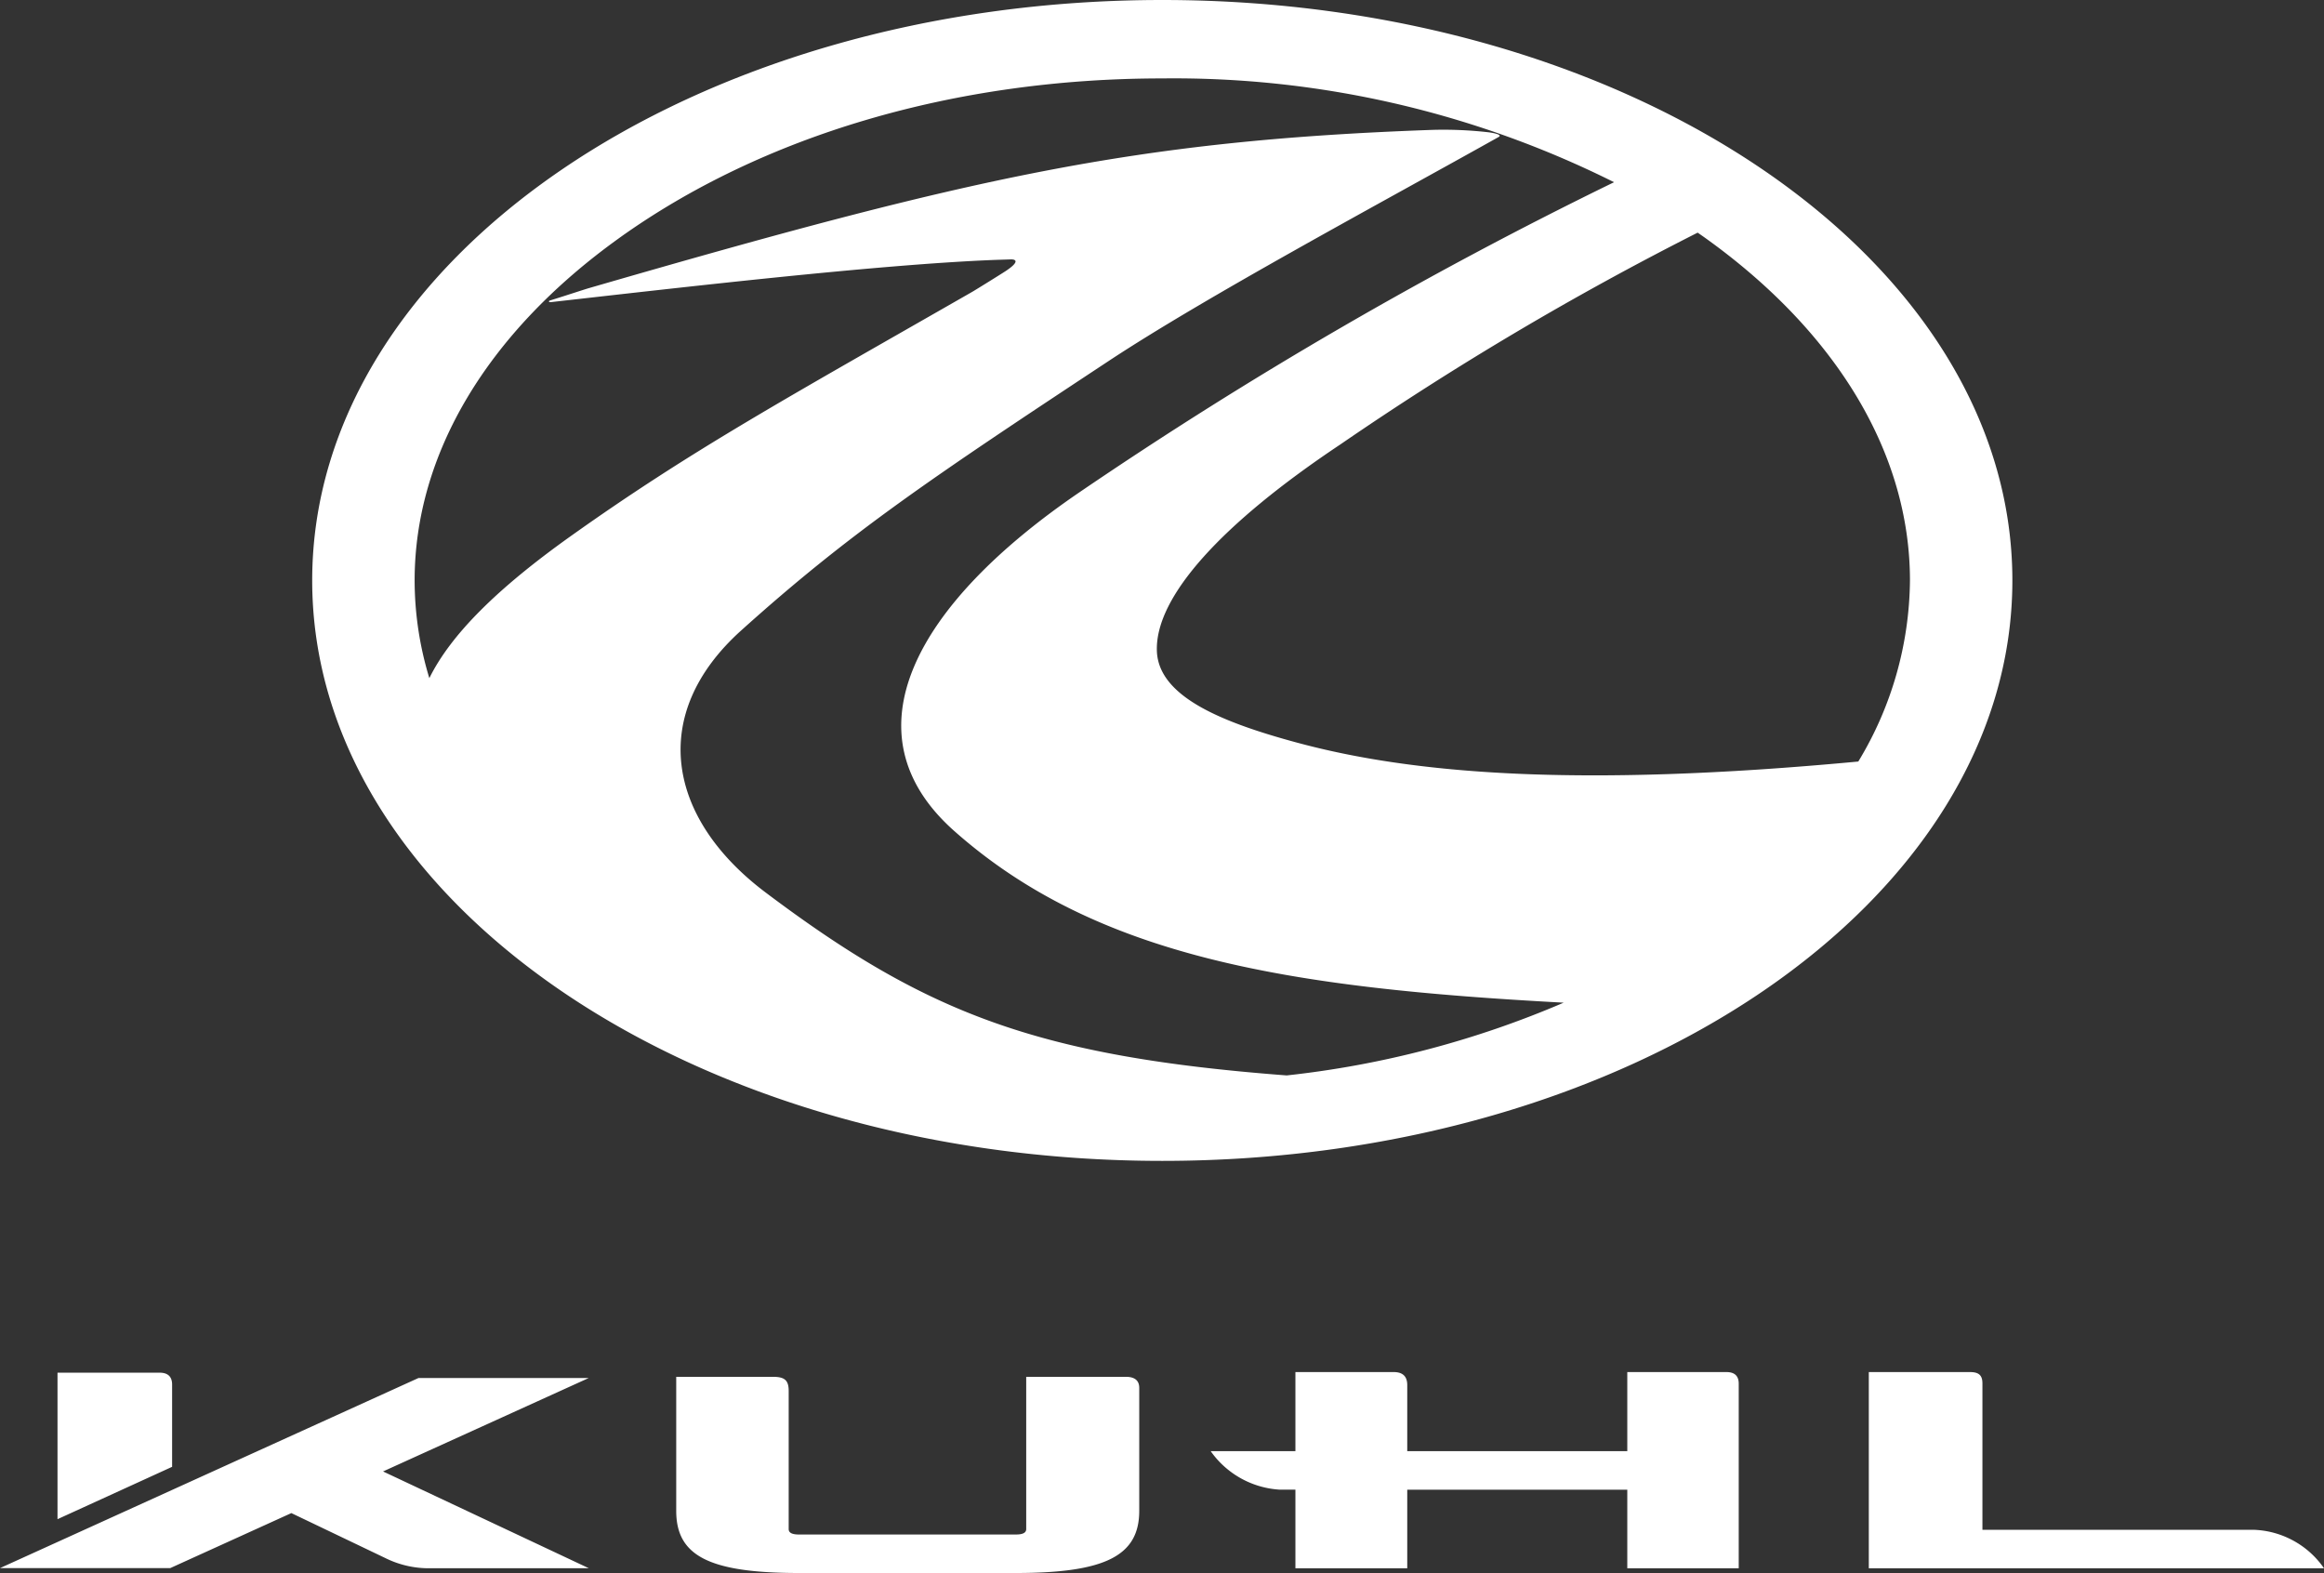
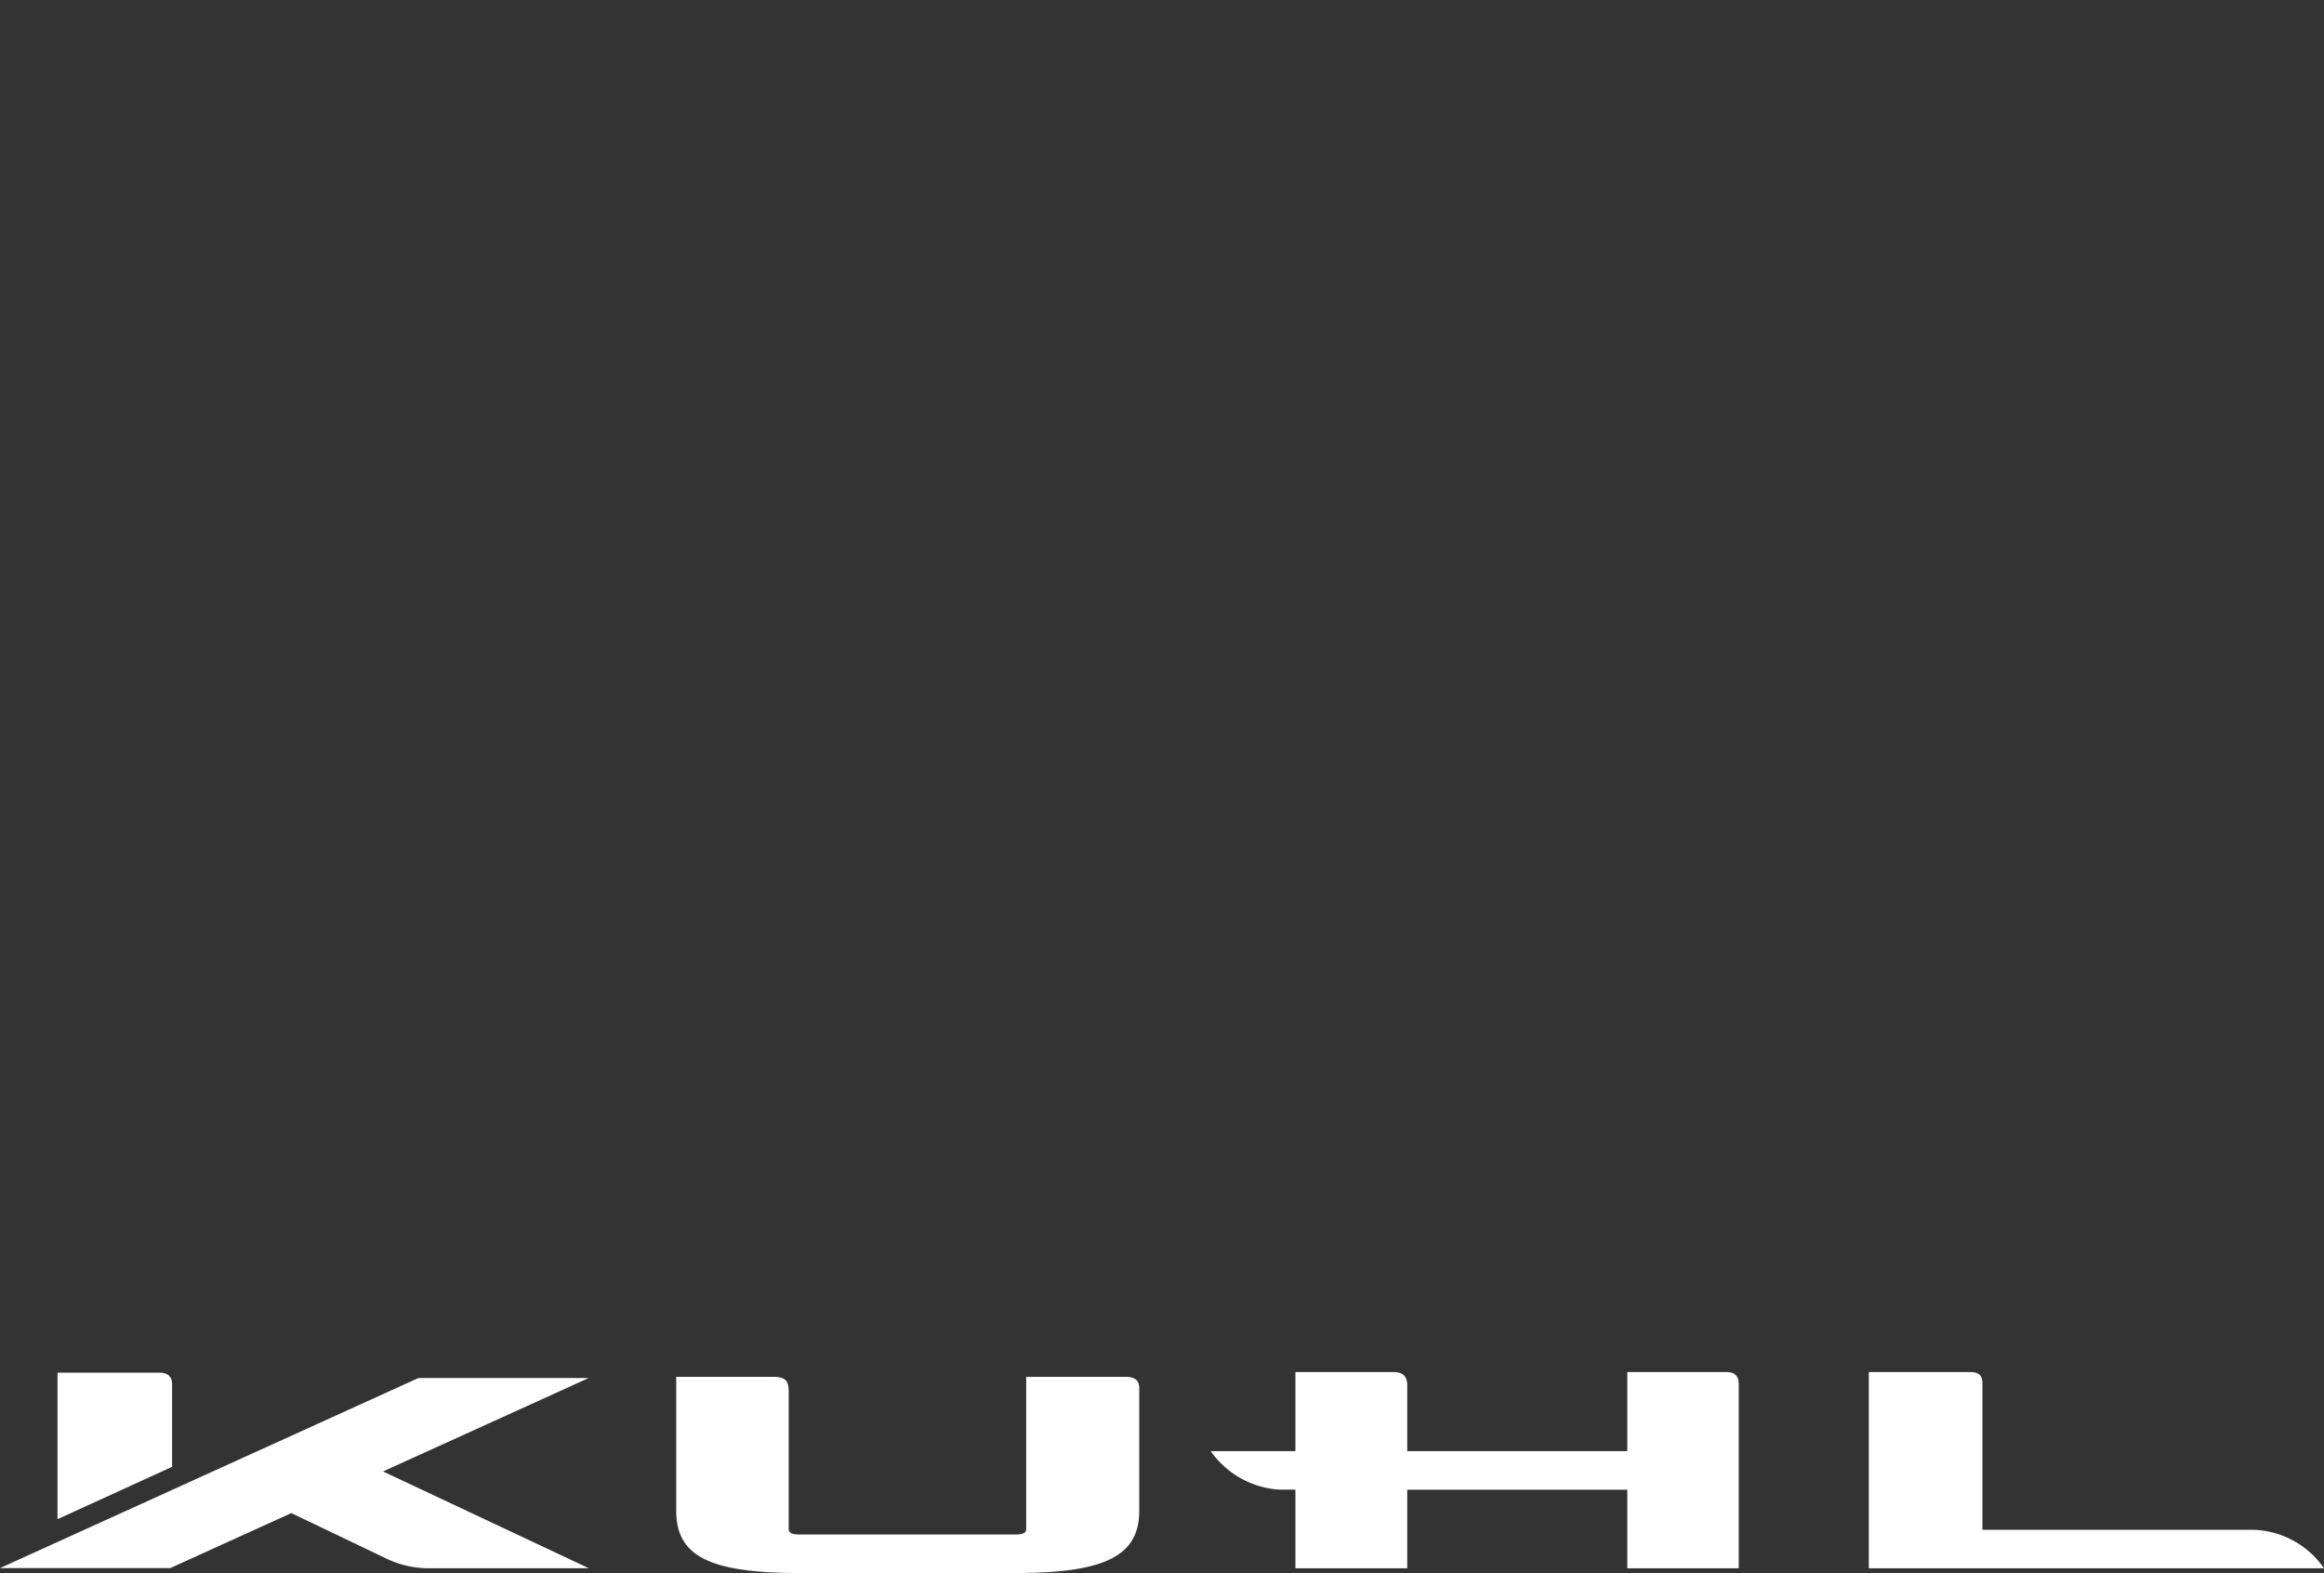
<svg xmlns="http://www.w3.org/2000/svg" id="レイヤー_1" data-name="レイヤー 1" viewBox="0 0 118.203 80">
  <rect x="0" y="0" width="118.203" height="80" fill="#333333" stroke="none" />
  <defs>
    <style>.cls-1{isolation:isolate;}.cls-2,.cls-3{fill:#fff;}.cls-2{fill-rule:evenodd;}</style>
  </defs>
  <g class="cls-1">
-     <path class="cls-2" d="M31.48,12.116c7.31-5.241,17.124-8.128,27.636-8.128A50.079,50.079,0,0,1,82.094,9.267,217.413,217.413,0,0,0,54.936,25.014c-8.405,5.721-11.997,12.283-6.406,17.244,7.288,6.468,17.143,7.994,31.001,8.736A49.148,49.148,0,0,1,65.443,54.694c-12.7-.966-18.355-3.174-26.503-9.304-4.999-3.761-5.994-9.052-1.238-13.33,5.526-4.971,9.617-7.712,18.672-13.691C61.355,15.081,70.021,10.439,76.201,6.98c.208-.101-.044-.187-.449-.247a20.137,20.137,0,0,0-2.916-.127c-15.183.542-23.423,2.412-42.878,8.046-.265.077-1.079.349-1.992.633-.055.017-.083.095.059.08,6.691-.754,16.536-1.897,22.42-2.14.332-.014.631-.02.938-.032.347-.014.441.145-.224.587-.215.143-1.558.976-1.703,1.059-9.541,5.465-14.266,8.047-20.391,12.402-3.786,2.691-6.136,5.037-7.228,7.248a17.079,17.079,0,0,1-.748-4.969c0-6.418,3.691-12.599,10.392-17.404M97.144,29.52a18.029,18.029,0,0,1-2.627,9.21c-14.228,1.335-22.636.634-28.535-.958-3.865-1.043-7.061-2.352-7.141-4.664-.095-2.761,3.301-6.482,9.332-10.505A158.17,158.17,0,0,1,86.346,11.832c.136.094.272.188.406.284,6.701,4.805,10.392,10.986,10.392,17.404M59.116,0C35.237,0,15.879,13.217,15.879,29.52c0,16.303,19.358,29.52,43.237,29.52s43.237-13.217,43.237-29.52c0-16.303-19.358-29.52-43.237-29.52" />
    <path class="cls-3" d="M29.942,70.084H21.283L0,79.751H8.659l6.16-2.798c.76.364,4.304,2.059,4.827,2.31a4.968,4.968,0,0,0,2.253.495h8.051L19.483,74.835Zm84.675,7.718h-13.787v-7.446c0-.421-.194-.575-.635-.575H95.051v9.978h23.152a4.534,4.534,0,0,0-3.586-1.957M87.812,69.781H82.767v4.021H71.575V70.44c0-.449-.238-.659-.688-.659H65.887v4.022h-4.309a4.632,4.632,0,0,0,3.508,1.958h.801v3.998h5.688V75.763H82.767v3.996H88.435V70.371c0-.386-.201-.59-.623-.59m-30.551.241H52.195v7.744c0,.189-.175.276-.523.276H40.637c-.349,0-.523-.087-.523-.276V70.737c0-.562-.227-.715-.815-.715H34.394v6.816C34.394,79.101,36.02,80,40.637,80H51.672c4.588,0,6.272-.899,6.272-3.162V70.587c0-.367-.218-.565-.683-.565M8.754,74.6l-5.829,2.663v-7.451H8.117c.441,0,.637.221.637.606Z" />
  </g>
</svg>